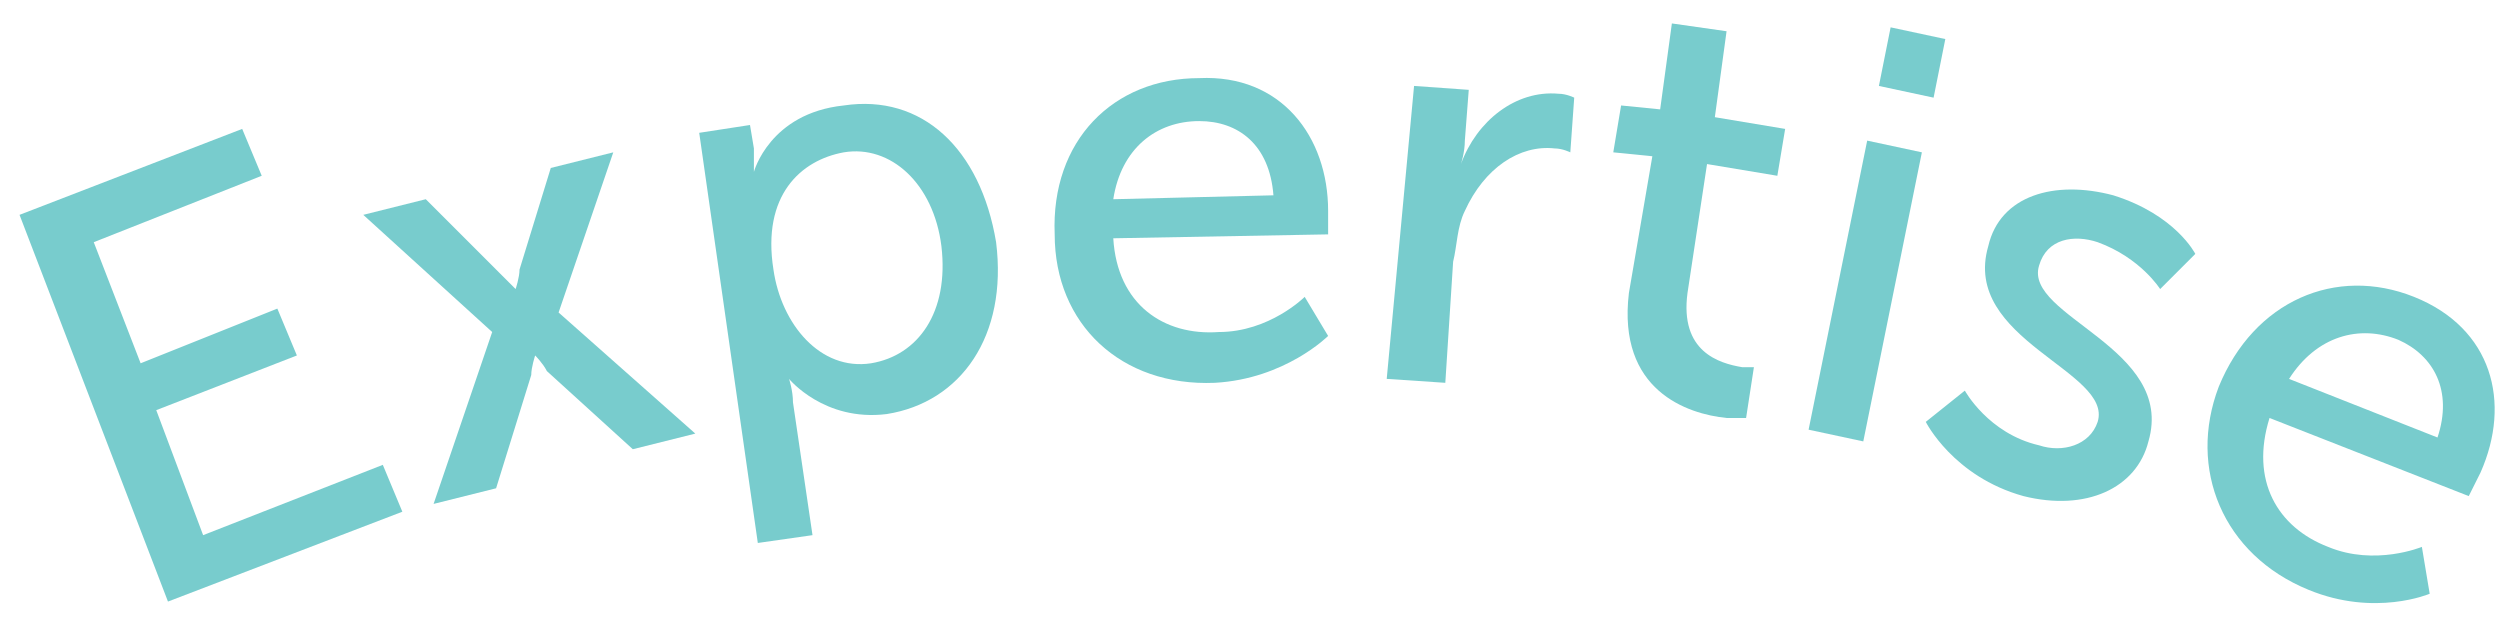
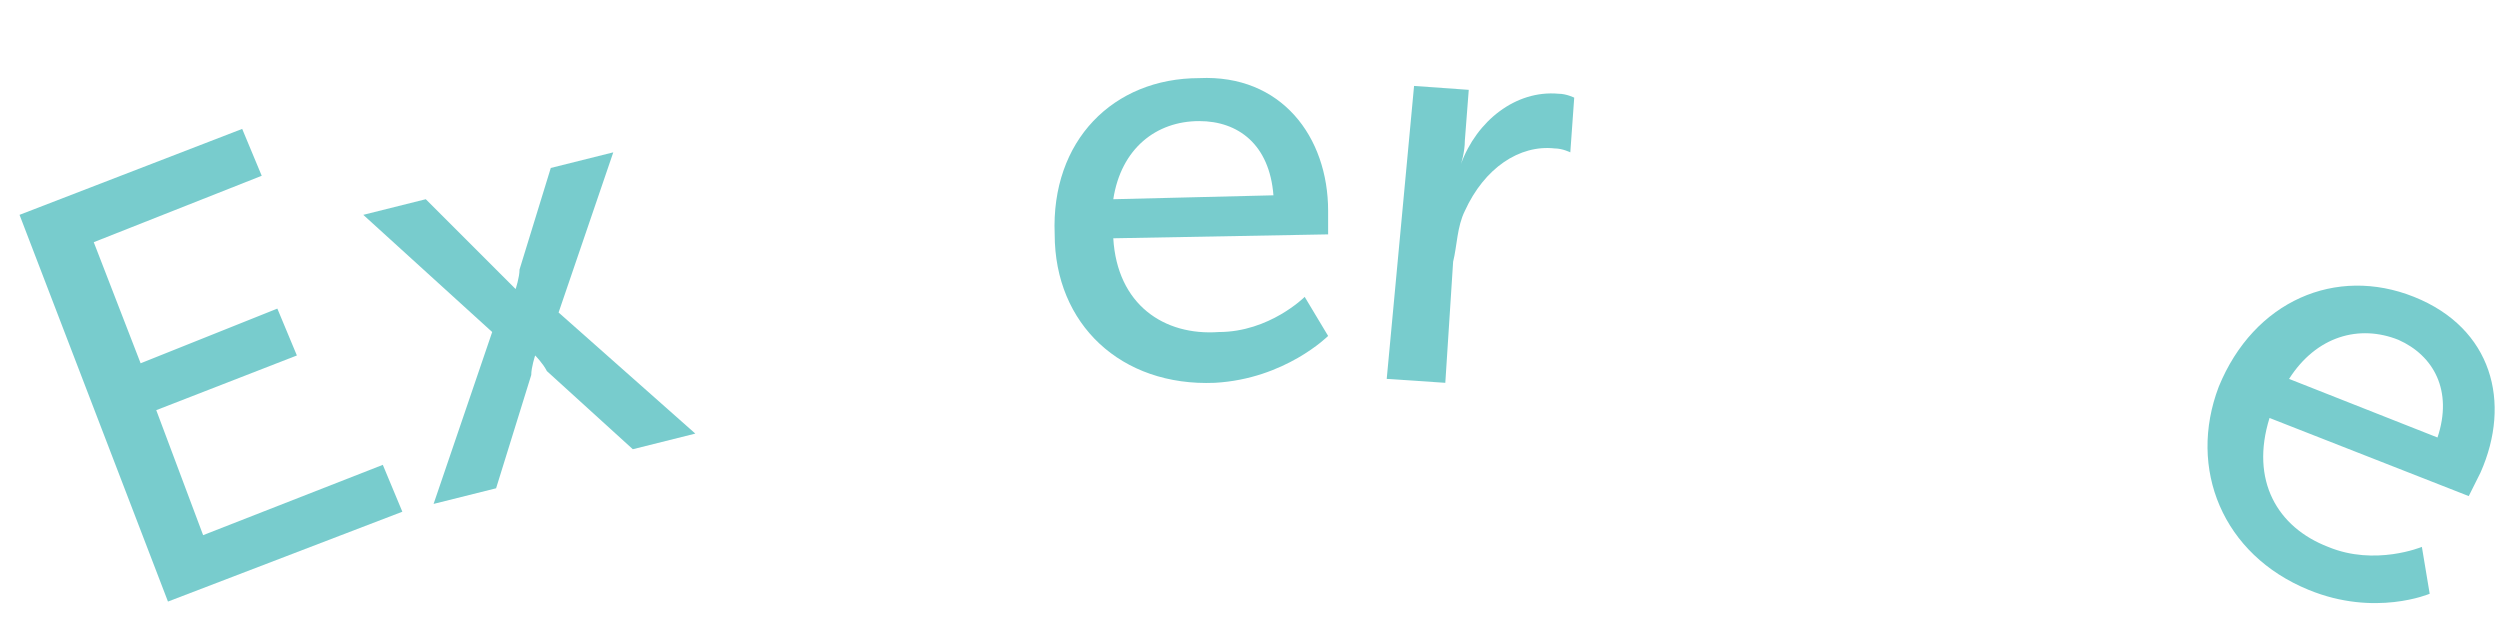
<svg xmlns="http://www.w3.org/2000/svg" version="1.1" id="Layer_1" x="0px" y="0px" viewBox="0 0 64 16" style="enable-background:new 0 0 64 16;" xml:space="preserve">
  <style type="text/css">
	.st0{fill:#78CCCD;}
</style>
  <g>
    <path class="st0" d="M0.5,5.5l5.7-2.2l0.5,1.2L2.4,6.2l1.2,3.1l3.5-1.4l0.5,1.2L4,10.5l1.2,3.2l4.6-1.8l0.5,1.2l-6,2.3L0.5,5.5z" />
    <path class="st0" d="M13.7,9.1c0,0-0.1,0.3-0.1,0.5l-0.9,2.9l-1.6,0.4l1.5-4.4l-3.3-3l1.6-0.4l1.9,1.9c0.2,0.2,0.4,0.4,0.4,0.4l0,0   c0,0,0.1-0.3,0.1-0.5l0.8-2.6l1.6-0.4L14.3,8l3.5,3.1l-1.6,0.4L14,9.5C13.9,9.3,13.7,9.1,13.7,9.1L13.7,9.1z" />
-     <path class="st0" d="M17.9,3.4l1.3-0.2l0.1,0.6c0,0.3,0,0.6,0,0.6l0,0c0,0,0.4-1.5,2.3-1.7c2-0.3,3.5,1.1,3.9,3.5   c0.3,2.4-0.9,4.1-2.8,4.4c-1.6,0.2-2.5-0.9-2.5-0.9l0,0c0,0,0.1,0.3,0.1,0.6l0.5,3.4l-1.4,0.2L17.9,3.4z M22.3,9.3   c1.2-0.2,2-1.3,1.8-3c-0.2-1.6-1.3-2.6-2.5-2.4c-1.1,0.2-2.1,1.1-1.8,3C20,8.3,21,9.5,22.3,9.3z" />
    <path class="st0" d="M30.7,2C32.8,1.9,34,3.5,34,5.4c0,0.2,0,0.6,0,0.6l-5.5,0.1c0.1,1.7,1.3,2.5,2.7,2.4c1.3,0,2.2-0.9,2.2-0.9   l0.6,1c0,0-1.1,1.1-2.9,1.2C28.7,9.9,27,8.3,27,6C26.9,3.6,28.5,2,30.7,2z M32.6,5c-0.1-1.3-0.9-1.9-1.9-1.9c-1.1,0-2,0.7-2.2,2   L32.6,5z" />
    <path class="st0" d="M36.2,2.2l1.4,0.1l-0.1,1.3c0,0.3-0.1,0.6-0.1,0.6l0,0c0.4-1.1,1.4-1.9,2.5-1.8c0.2,0,0.4,0.1,0.4,0.1   l-0.1,1.4c0,0-0.2-0.1-0.4-0.1c-0.9-0.1-1.8,0.5-2.3,1.6c-0.2,0.4-0.2,0.9-0.3,1.3l-0.2,3.1l-1.5-0.1L36.2,2.2z" />
-     <path class="st0" d="M42.3,4l-1-0.1l0.2-1.2l1,0.1l0.3-2.2l1.4,0.2l-0.3,2.2l1.8,0.3l-0.2,1.2l-1.8-0.3l-0.5,3.3   c-0.2,1.5,0.8,1.8,1.4,1.9c0.2,0,0.3,0,0.3,0l-0.2,1.3c0,0-0.2,0-0.5,0c-1-0.1-2.8-0.7-2.5-3.2L42.3,4z" />
-     <path class="st0" d="M47.8,3.6l1.4,0.3l-1.5,7.4l-1.4-0.3L47.8,3.6z M48.4,0.7L49.8,1l-0.3,1.5l-1.4-0.3L48.4,0.7z" />
-     <path class="st0" d="M50.3,10c0,0,0.6,1.1,1.9,1.4c0.6,0.2,1.3,0,1.5-0.6c0.4-1.3-3.5-2.1-2.8-4.5C51.2,5,52.6,4.6,54.1,5   c1.6,0.5,2.1,1.5,2.1,1.5l-0.9,0.9c0,0-0.5-0.8-1.6-1.2c-0.6-0.2-1.3-0.1-1.5,0.6c-0.4,1.3,3.5,2.1,2.8,4.5   c-0.3,1.2-1.6,1.8-3.2,1.4c-1.8-0.5-2.5-1.9-2.5-1.9L50.3,10z" />
    <path class="st0" d="M61.8,7.6c2,0.8,2.5,2.7,1.7,4.5c-0.1,0.2-0.3,0.6-0.3,0.6l-5.1-2c-0.5,1.6,0.2,2.8,1.5,3.3   c1.2,0.5,2.4,0,2.4,0l0.2,1.2c0,0-1.4,0.6-3.1-0.1c-2.2-0.9-3.1-3.1-2.3-5.2C57.7,7.7,59.8,6.8,61.8,7.6z M62.4,11.2   c0.4-1.2-0.1-2.1-1-2.5c-1-0.4-2.1-0.1-2.8,1L62.4,11.2z" />
  </g>
</svg>